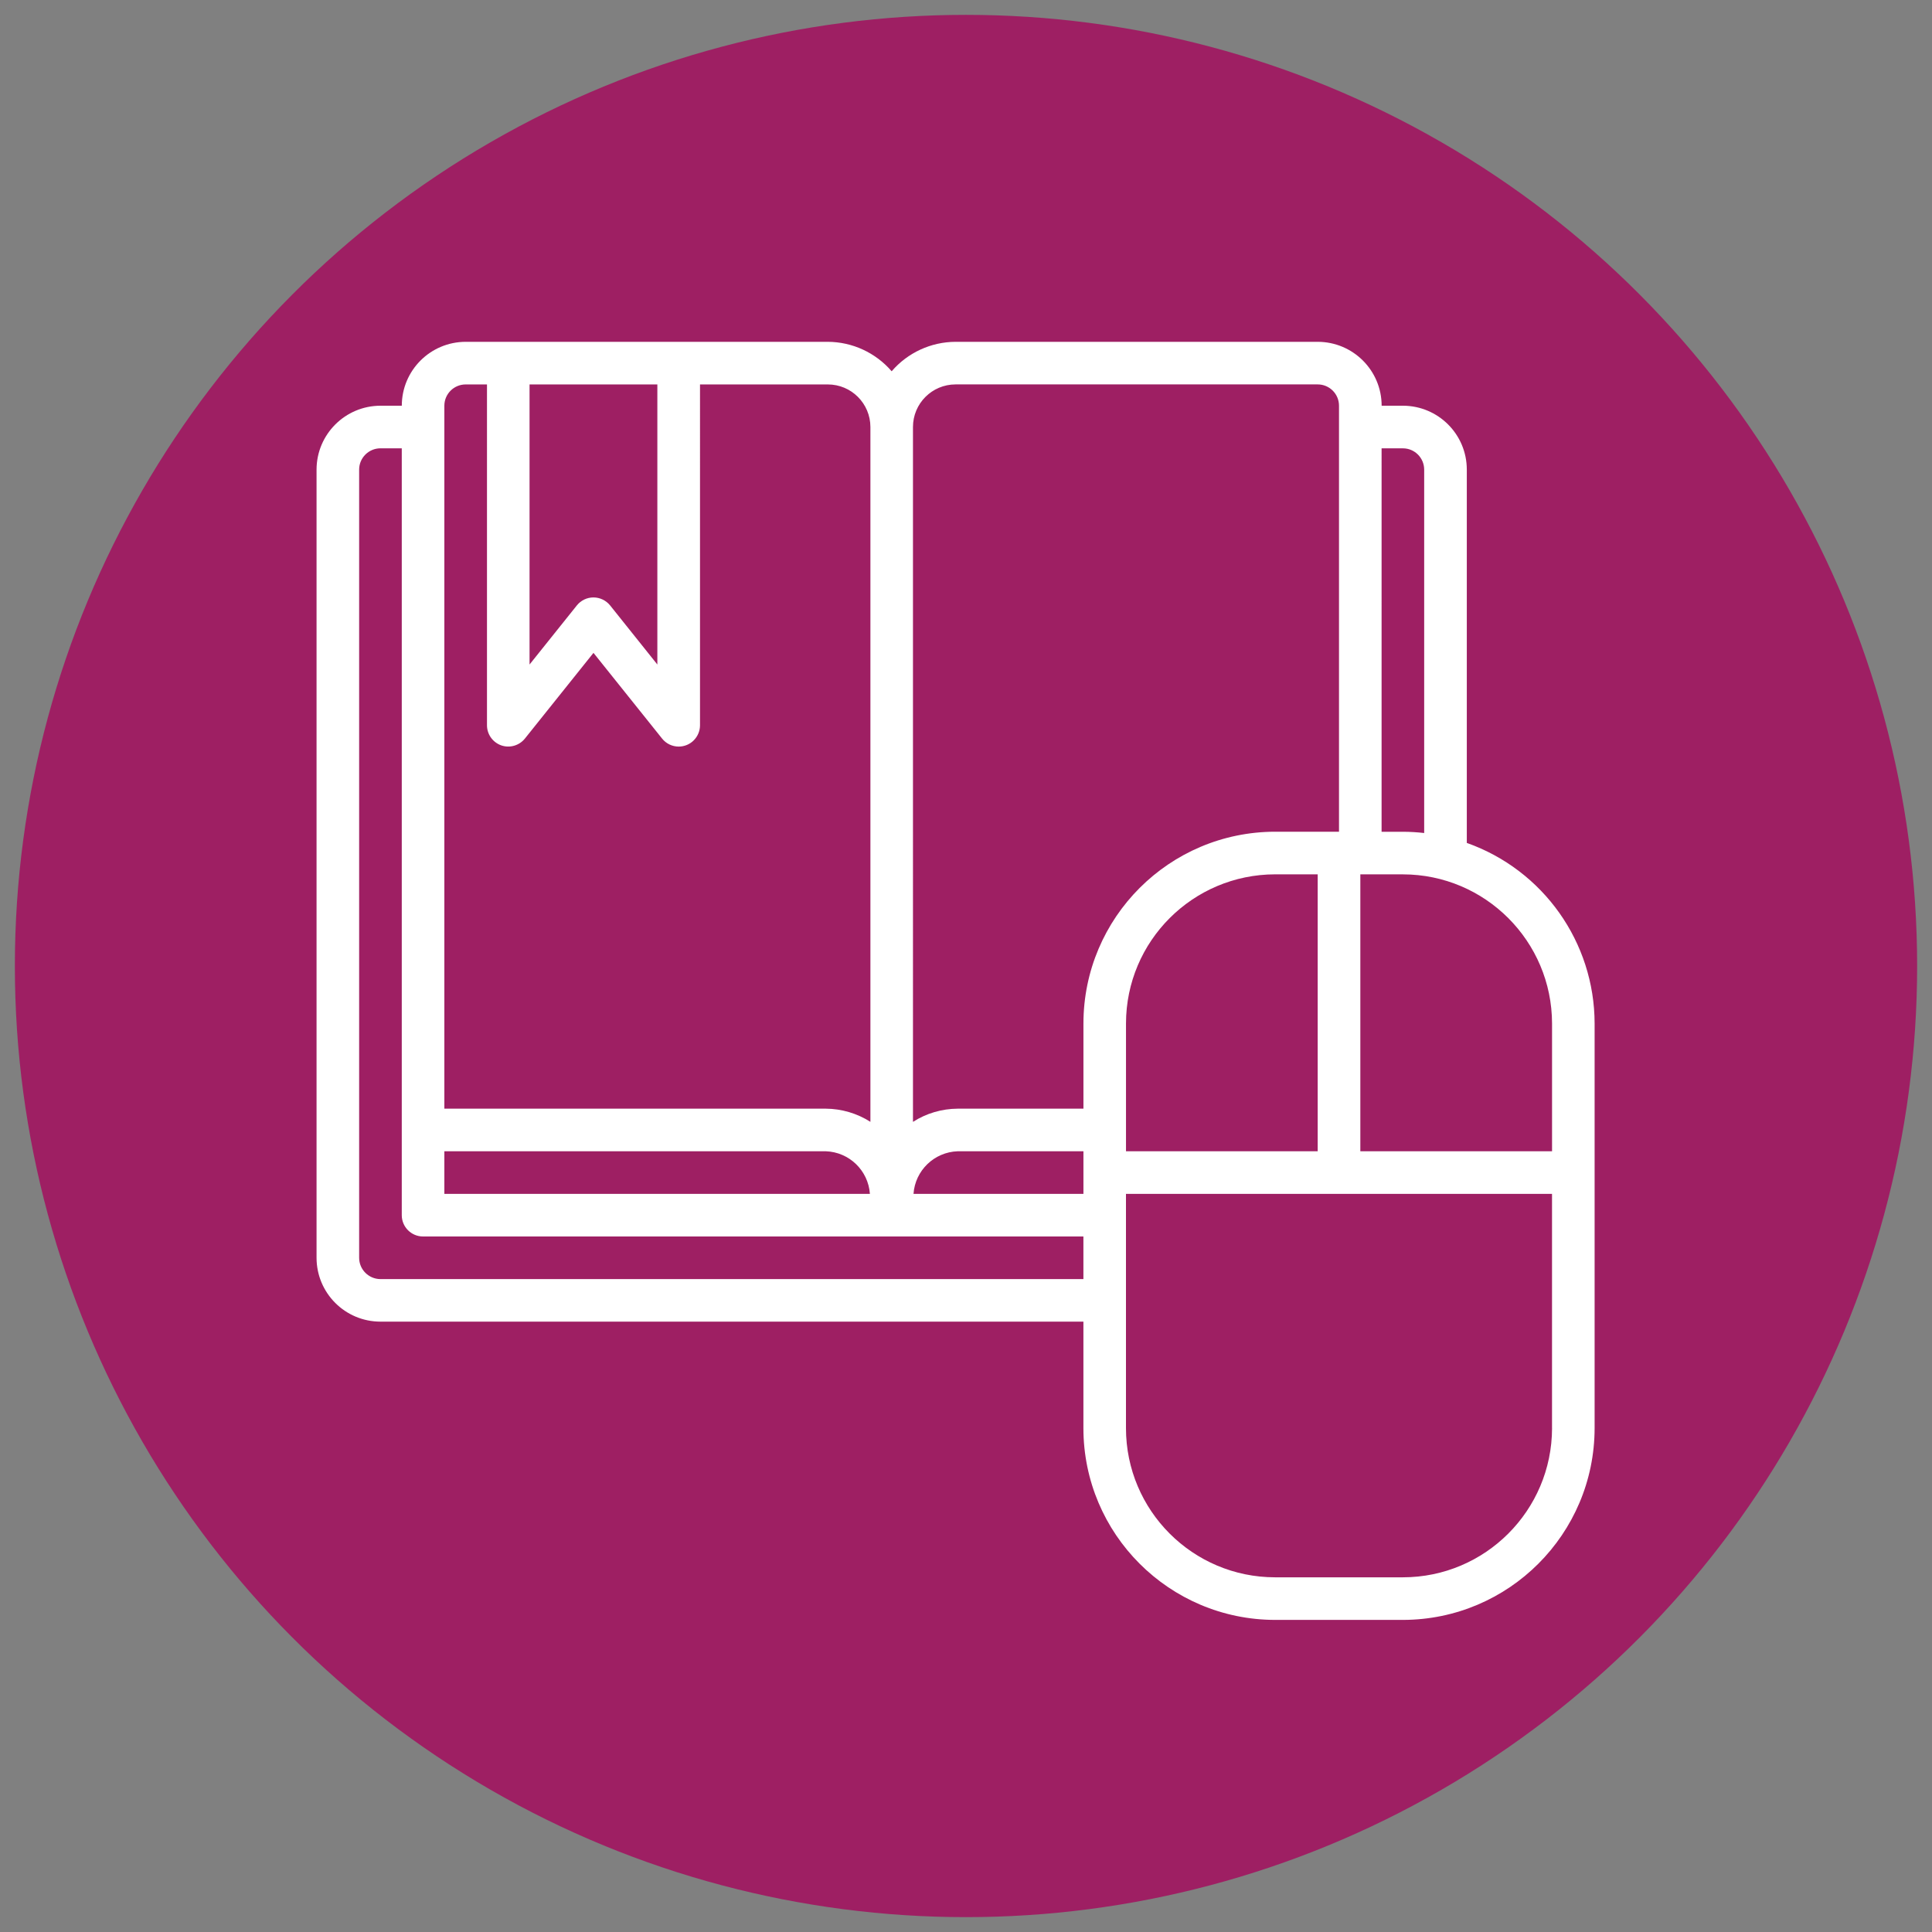
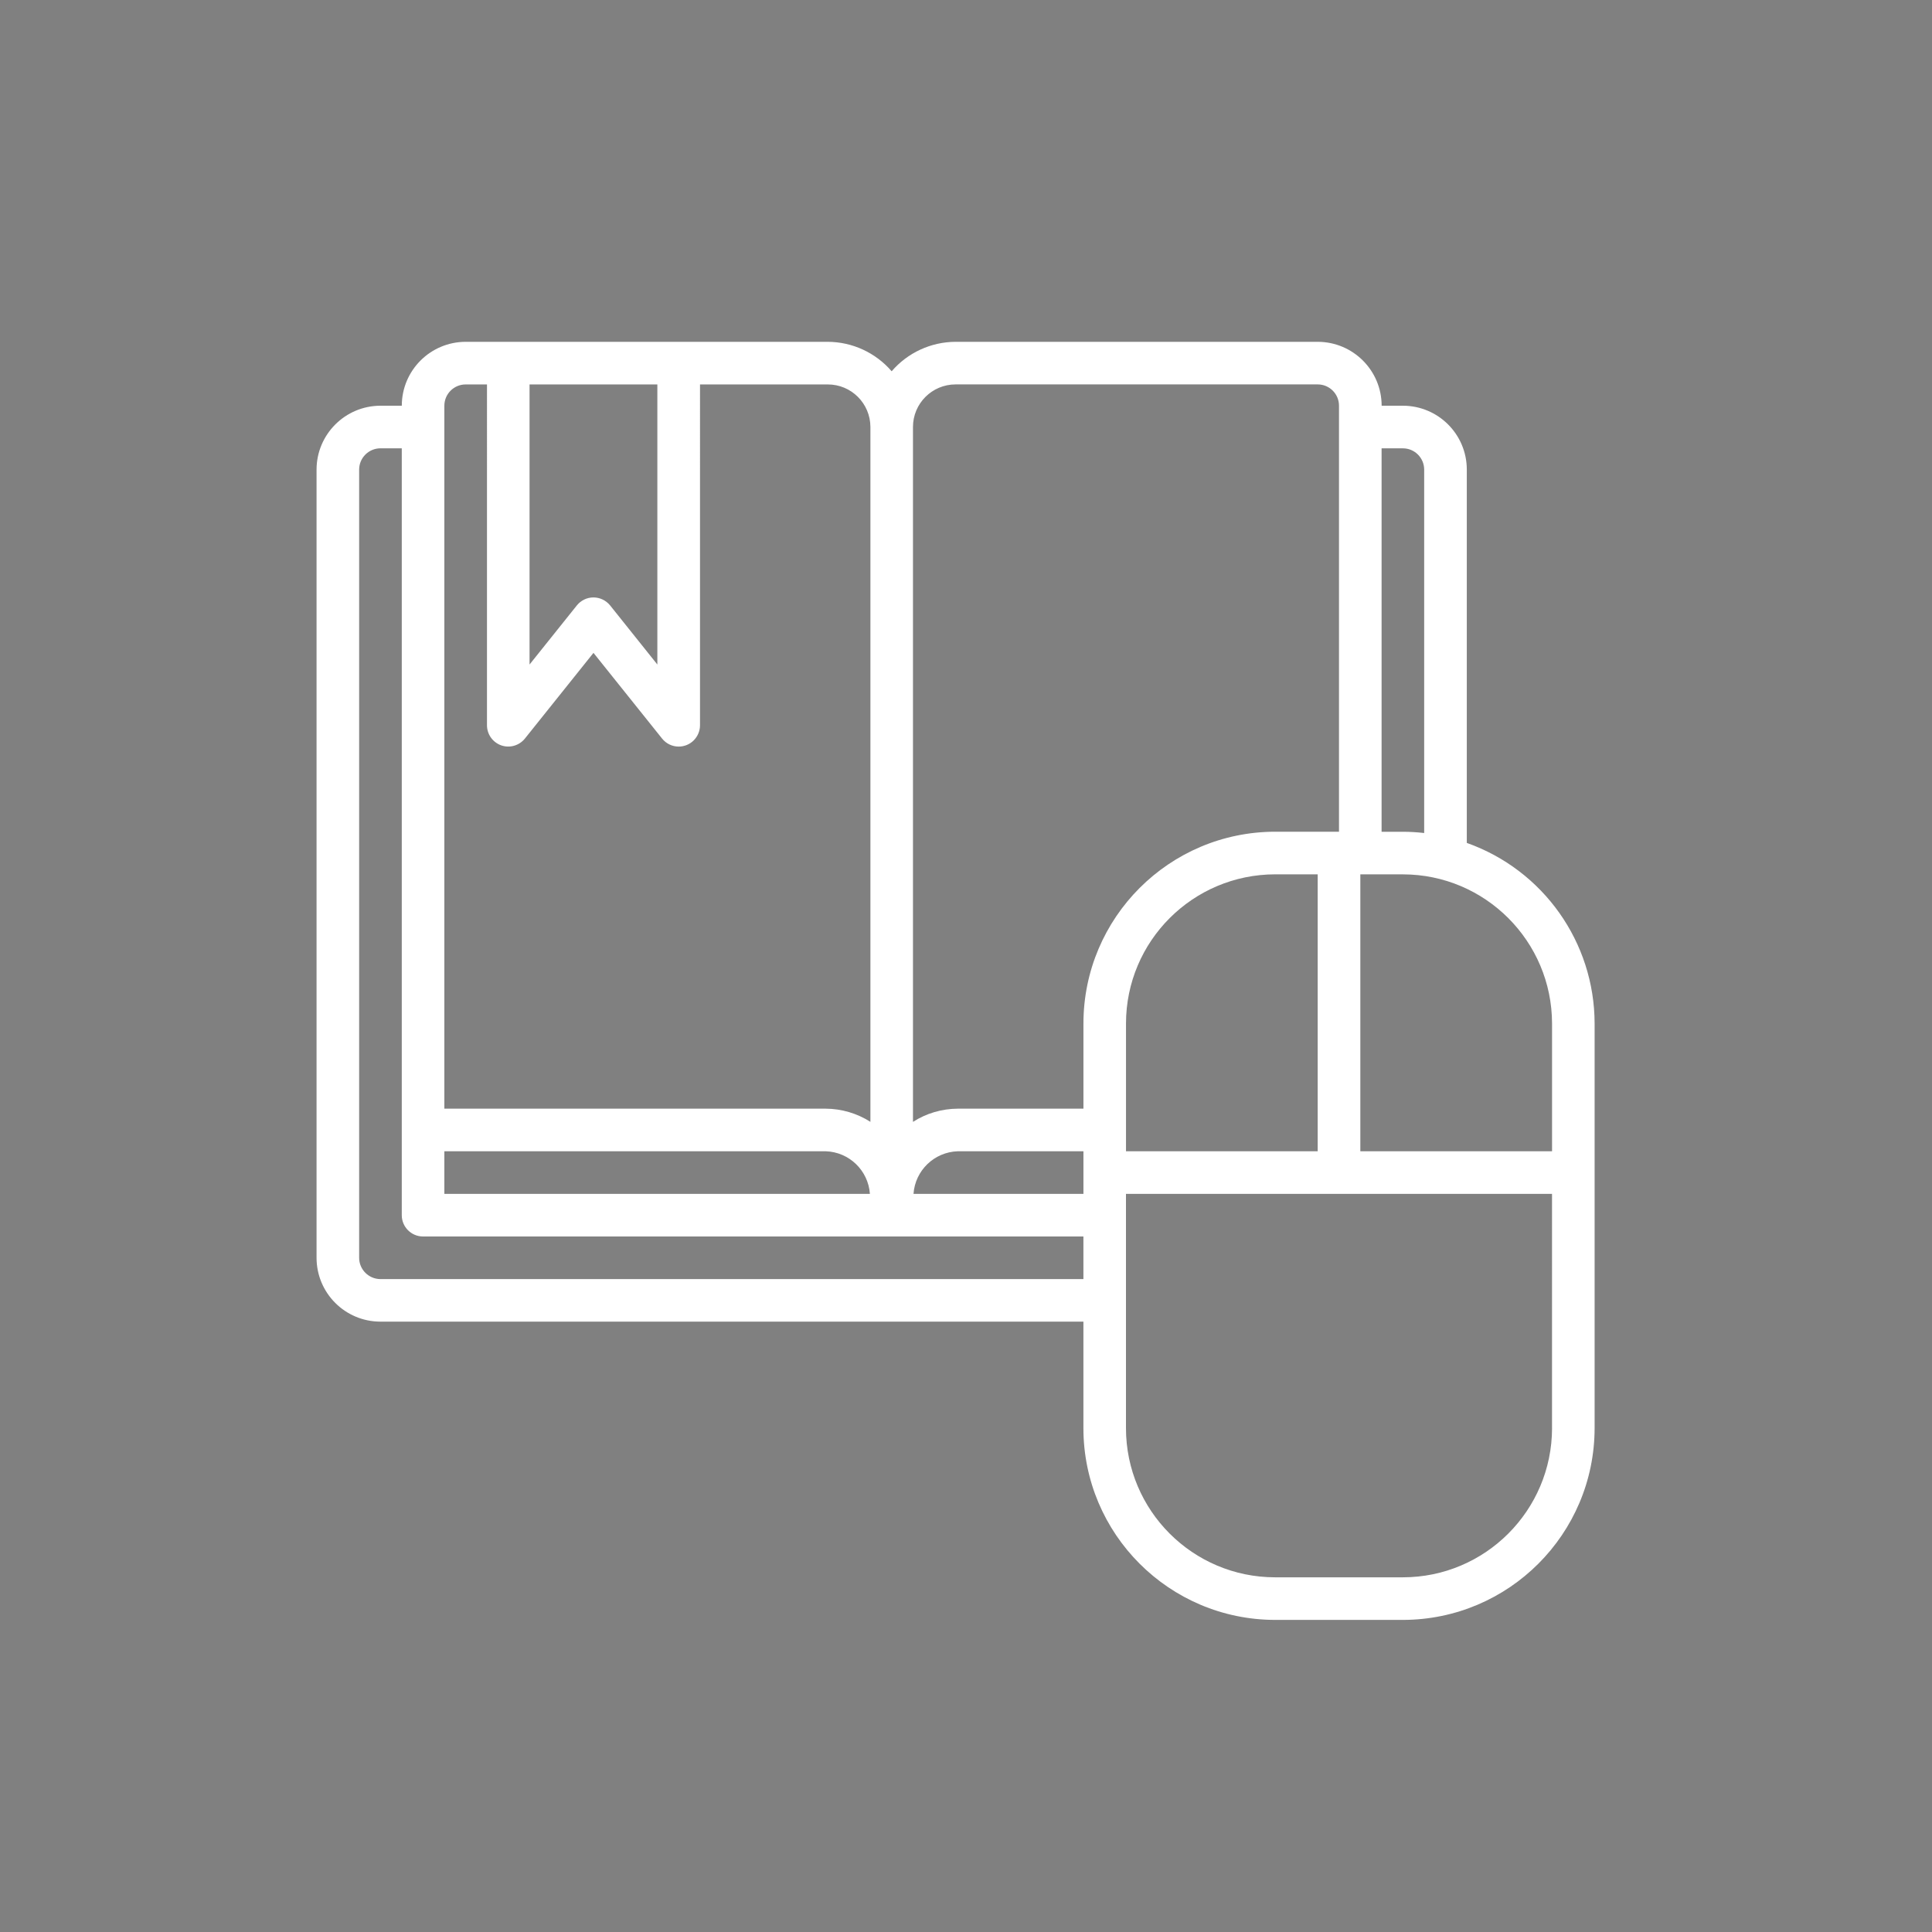
<svg xmlns="http://www.w3.org/2000/svg" version="1.1" x="0px" y="0px" width="65px" height="65px" viewBox="-0.5 -0.5 65 65" enable-background="new -0.5 -0.5 65 65" xml:space="preserve">
  <rect x="-0.5" y="-0.5" width="65" height="65" fill="#808080" stroke="none" />
  <defs>
</defs>
-   <circle fill="#9E1F63" cx="32" cy="32" r="32" />
  <path display="none" fill="#FFFFFF" d="M48.883,13.25h-2.517c-1.031,0-1.868,0.837-1.868,1.866v2.509v3.75v23.292l2.501,4.375v1.084  c0,0.346,0.279,0.623,0.624,0.623c0.346,0,0.625-0.279,0.625-0.623v-1.084l2.502-4.375V21.375v-3.75v-2.509  C50.75,14.087,49.911,13.25,48.883,13.25z M45.749,18.875h3.75v1.25h-3.75V18.875z M47.624,47.615l-1.424-2.49h2.847L47.624,47.615z   M49.499,43.875h-3.75v-22.5h3.75V43.875z M45.749,17.625v-2.509c0-0.339,0.276-0.616,0.617-0.616h2.517  c0.341,0,0.617,0.276,0.617,0.616v2.509H45.749L45.749,17.625z" />
-   <path display="none" fill="#FFFFFF" d="M13.25,13.25v37.499h6.25H42V13.25H19.5H13.25z M14.5,49.5v-35h3.75v35H14.5z M40.75,14.5v35  H19.5v-35H40.75z" />
  <path display="none" fill="#FFFFFF" d="M37.625,28.25V19.5H22.624v8.75H37.625z M23.875,20.75h12.5V27h-12.5V20.75z" />
-   <rect x="25.75" y="22.001" display="none" fill="#FFFFFF" width="8.749" height="1.249" />
  <rect x="25.75" y="24.5" display="none" fill="#FFFFFF" width="8.749" height="1.25" />
  <path display="none" fill="#FFFFFF" d="M57.38,27.633c-3.056-0.108-6.047,0.342-8.854,1.303c-0.056-3.001-0.66-5.941-1.799-8.763  c-0.185-0.46-0.71-0.684-1.171-0.498c-1.78,0.72-3.446,1.628-4.988,2.714c-1.851-3.649-4.263-6.975-7.185-9.895  c-0.352-0.35-0.921-0.35-1.271,0c-2.923,2.925-5.335,6.249-7.183,9.893c-1.54-1.085-3.207-1.992-4.986-2.712  c-0.461-0.186-0.985,0.038-1.172,0.498c-1.142,2.824-1.744,5.772-1.798,8.777c-2.772-0.952-5.757-1.425-8.856-1.315  c-0.496,0.017-0.884,0.433-0.867,0.929C7.714,41.875,18.69,52.388,31.908,52.388c0.279,0,0.56-0.005,0.84-0.014  c0.282,0.009,0.563,0.014,0.842,0.014c13.218,0,24.195-10.513,24.658-23.824C58.265,28.067,57.878,27.65,57.38,27.633z   M20.112,21.703c2.534,1.143,4.806,2.708,6.763,4.667c2.101,2.1,3.748,4.552,4.903,7.293c-0.771,1.992-1.278,4.051-1.513,6.151  c-2.651-4.503-6.687-8.082-11.496-10.169C18.739,26.935,19.19,24.27,20.112,21.703z M9.097,29.417  c5.773,0.024,11.243,2.188,15.489,6.147c4.246,3.96,6.786,9.266,7.214,15.022C19.899,50.531,9.983,41.284,9.097,29.417z   M28.147,25.099c-0.564-0.566-1.152-1.099-1.764-1.604c1.647-3.322,3.784-6.37,6.365-9.077c2.579,2.705,4.717,5.754,6.366,9.08  c-0.612,0.502-1.201,1.035-1.764,1.601c-1.877,1.875-3.418,4.013-4.602,6.375C31.565,29.113,30.025,26.975,28.147,25.099z   M32.746,45.631c-0.235-0.834-0.511-1.647-0.829-2.441c-0.005-0.193-0.008-0.396-0.008-0.618c0-2.947,0.562-5.835,1.672-8.579  c1.162-2.877,2.858-5.441,5.041-7.622c1.956-1.958,4.229-3.525,6.762-4.666c0.921,2.561,1.371,5.219,1.345,7.926  c-2.562,1.107-4.942,2.659-7.044,4.619C36.319,37.387,33.95,41.309,32.746,45.631z M33.697,50.587  c0.429-5.757,2.968-11.063,7.214-15.022c4.246-3.959,9.715-6.124,15.489-6.147C55.513,41.284,45.6,50.532,33.697,50.587z" />
  <path fill="#FFFFFF" d="M48.849,27.859V15.3c0-1.187-0.962-2.148-2.148-2.15h-0.717c-0.001-1.187-0.963-2.148-2.15-2.15H31.649  c-0.826,0.003-1.611,0.364-2.15,0.991c-0.539-0.626-1.323-0.988-2.15-0.991H15.167c-1.187,0.002-2.149,0.963-2.149,2.15H12.3  c-1.187,0.002-2.149,0.964-2.15,2.15v26.517c0.001,1.188,0.963,2.148,2.15,2.148h23.65v3.585c0.003,3.561,2.89,6.445,6.449,6.45  H46.7c3.56-0.005,6.444-2.89,6.449-6.45V33.934C53.145,31.203,51.423,28.771,48.849,27.859z M45.982,14.584H46.7  c0.395,0,0.714,0.321,0.715,0.716v12.226c-0.238-0.027-0.478-0.042-0.715-0.042h-0.718V14.584z M17.316,12.434h4.3v9.423  l-1.589-1.988C19.89,19.7,19.684,19.6,19.466,19.6c-0.217,0-0.423,0.099-0.559,0.269l-1.591,1.988V12.434L17.316,12.434z   M14.45,13.15c0-0.396,0.321-0.716,0.717-0.716h0.717V23.9c0,0.304,0.192,0.575,0.479,0.677c0.286,0.1,0.606,0.008,0.797-0.229  l2.307-2.883l2.308,2.883c0.135,0.17,0.341,0.27,0.559,0.27c0.19,0,0.373-0.075,0.507-0.21s0.21-0.318,0.21-0.507V12.434h4.3  c0.791,0,1.432,0.641,1.433,1.433v23.376c-0.449-0.286-0.97-0.44-1.502-0.443H14.45V13.15z M14.45,38.233h12.832  c0.79,0.027,1.429,0.646,1.485,1.434H14.45V38.233z M35.95,42.534H12.3c-0.396-0.002-0.717-0.322-0.717-0.718V15.3  c0-0.396,0.321-0.716,0.717-0.717h0.717v25.8c0,0.396,0.32,0.717,0.716,0.717H35.95V42.534z M35.95,39.667h-5.716  c0.055-0.789,0.698-1.407,1.488-1.434h4.229V39.667z M35.95,36.8h-4.229c-0.534,0.003-1.056,0.156-1.505,0.444V13.867  c0-0.792,0.641-1.433,1.433-1.434h12.183c0.397,0,0.717,0.321,0.717,0.716v14.333h-2.149c-3.56,0.005-6.446,2.891-6.449,6.451V36.8z   M43.832,28.917v9.316h-6.449v-4.3c0.002-2.769,2.247-5.013,5.017-5.017H43.832z M51.717,47.55  c-0.005,2.769-2.249,5.015-5.017,5.017h-4.301c-2.77-0.002-5.015-2.248-5.017-5.017v-7.883h14.334V47.55L51.717,47.55z   M51.717,38.233h-6.45v-9.316H46.7c2.768,0.003,5.012,2.248,5.017,5.017V38.233z" />
</svg>